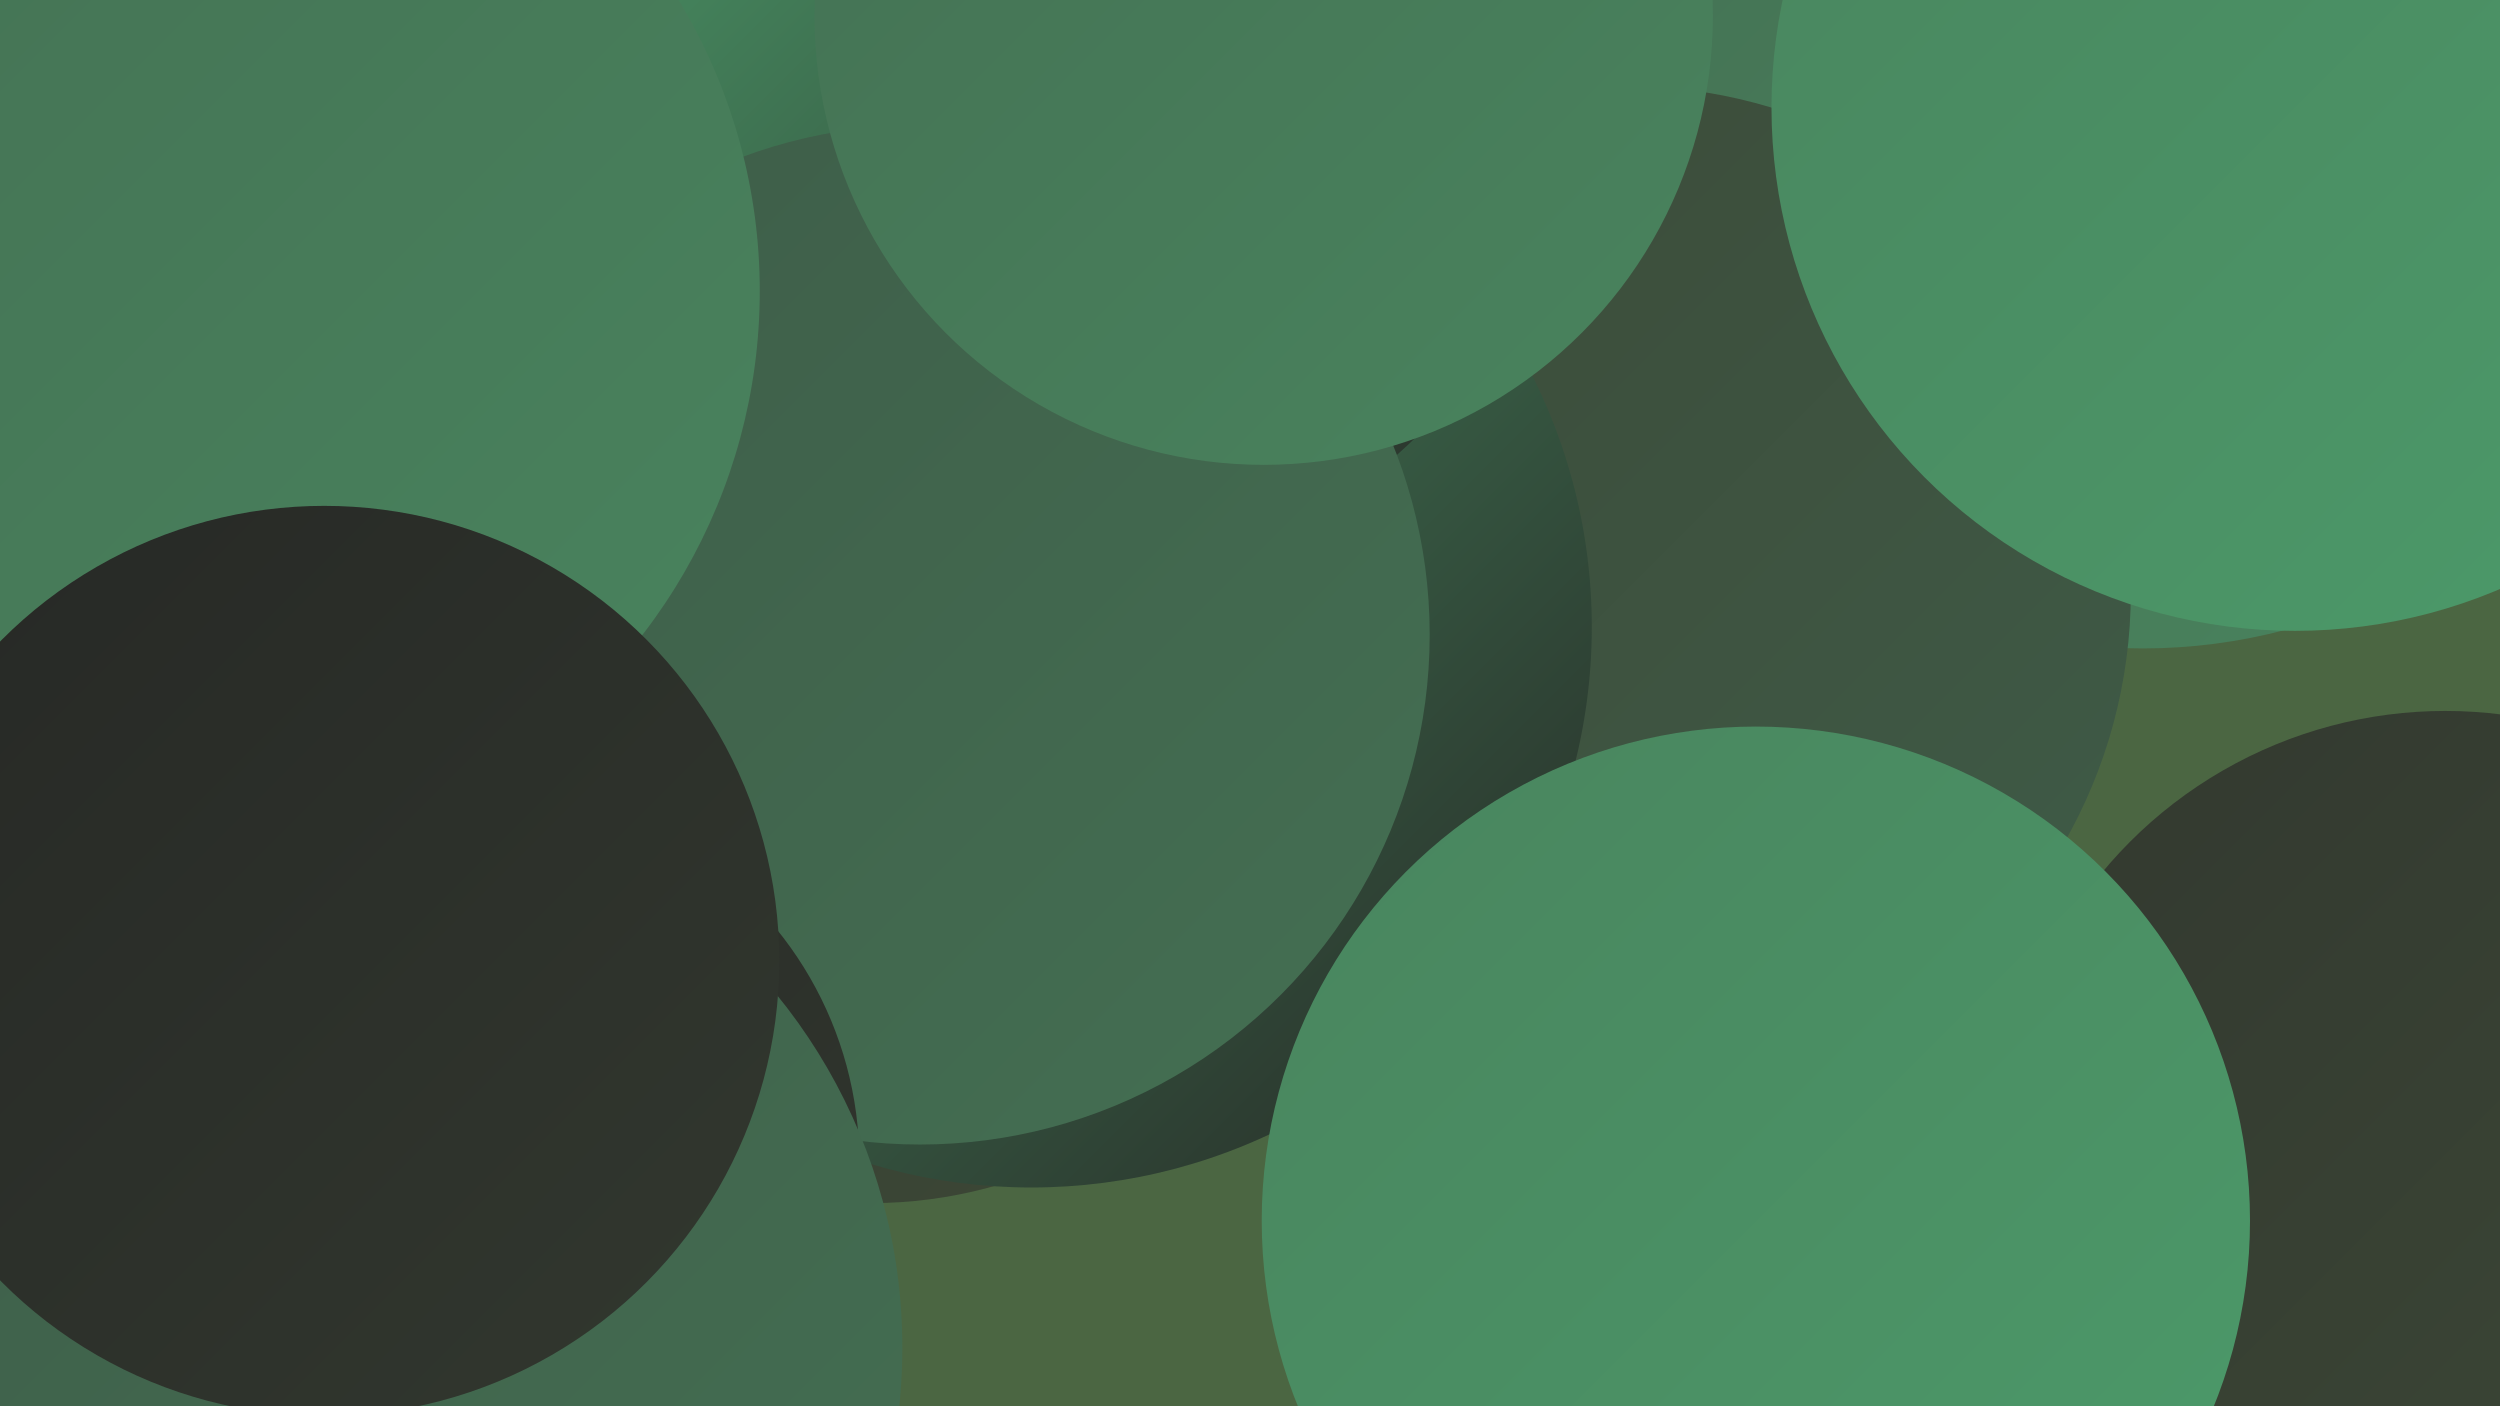
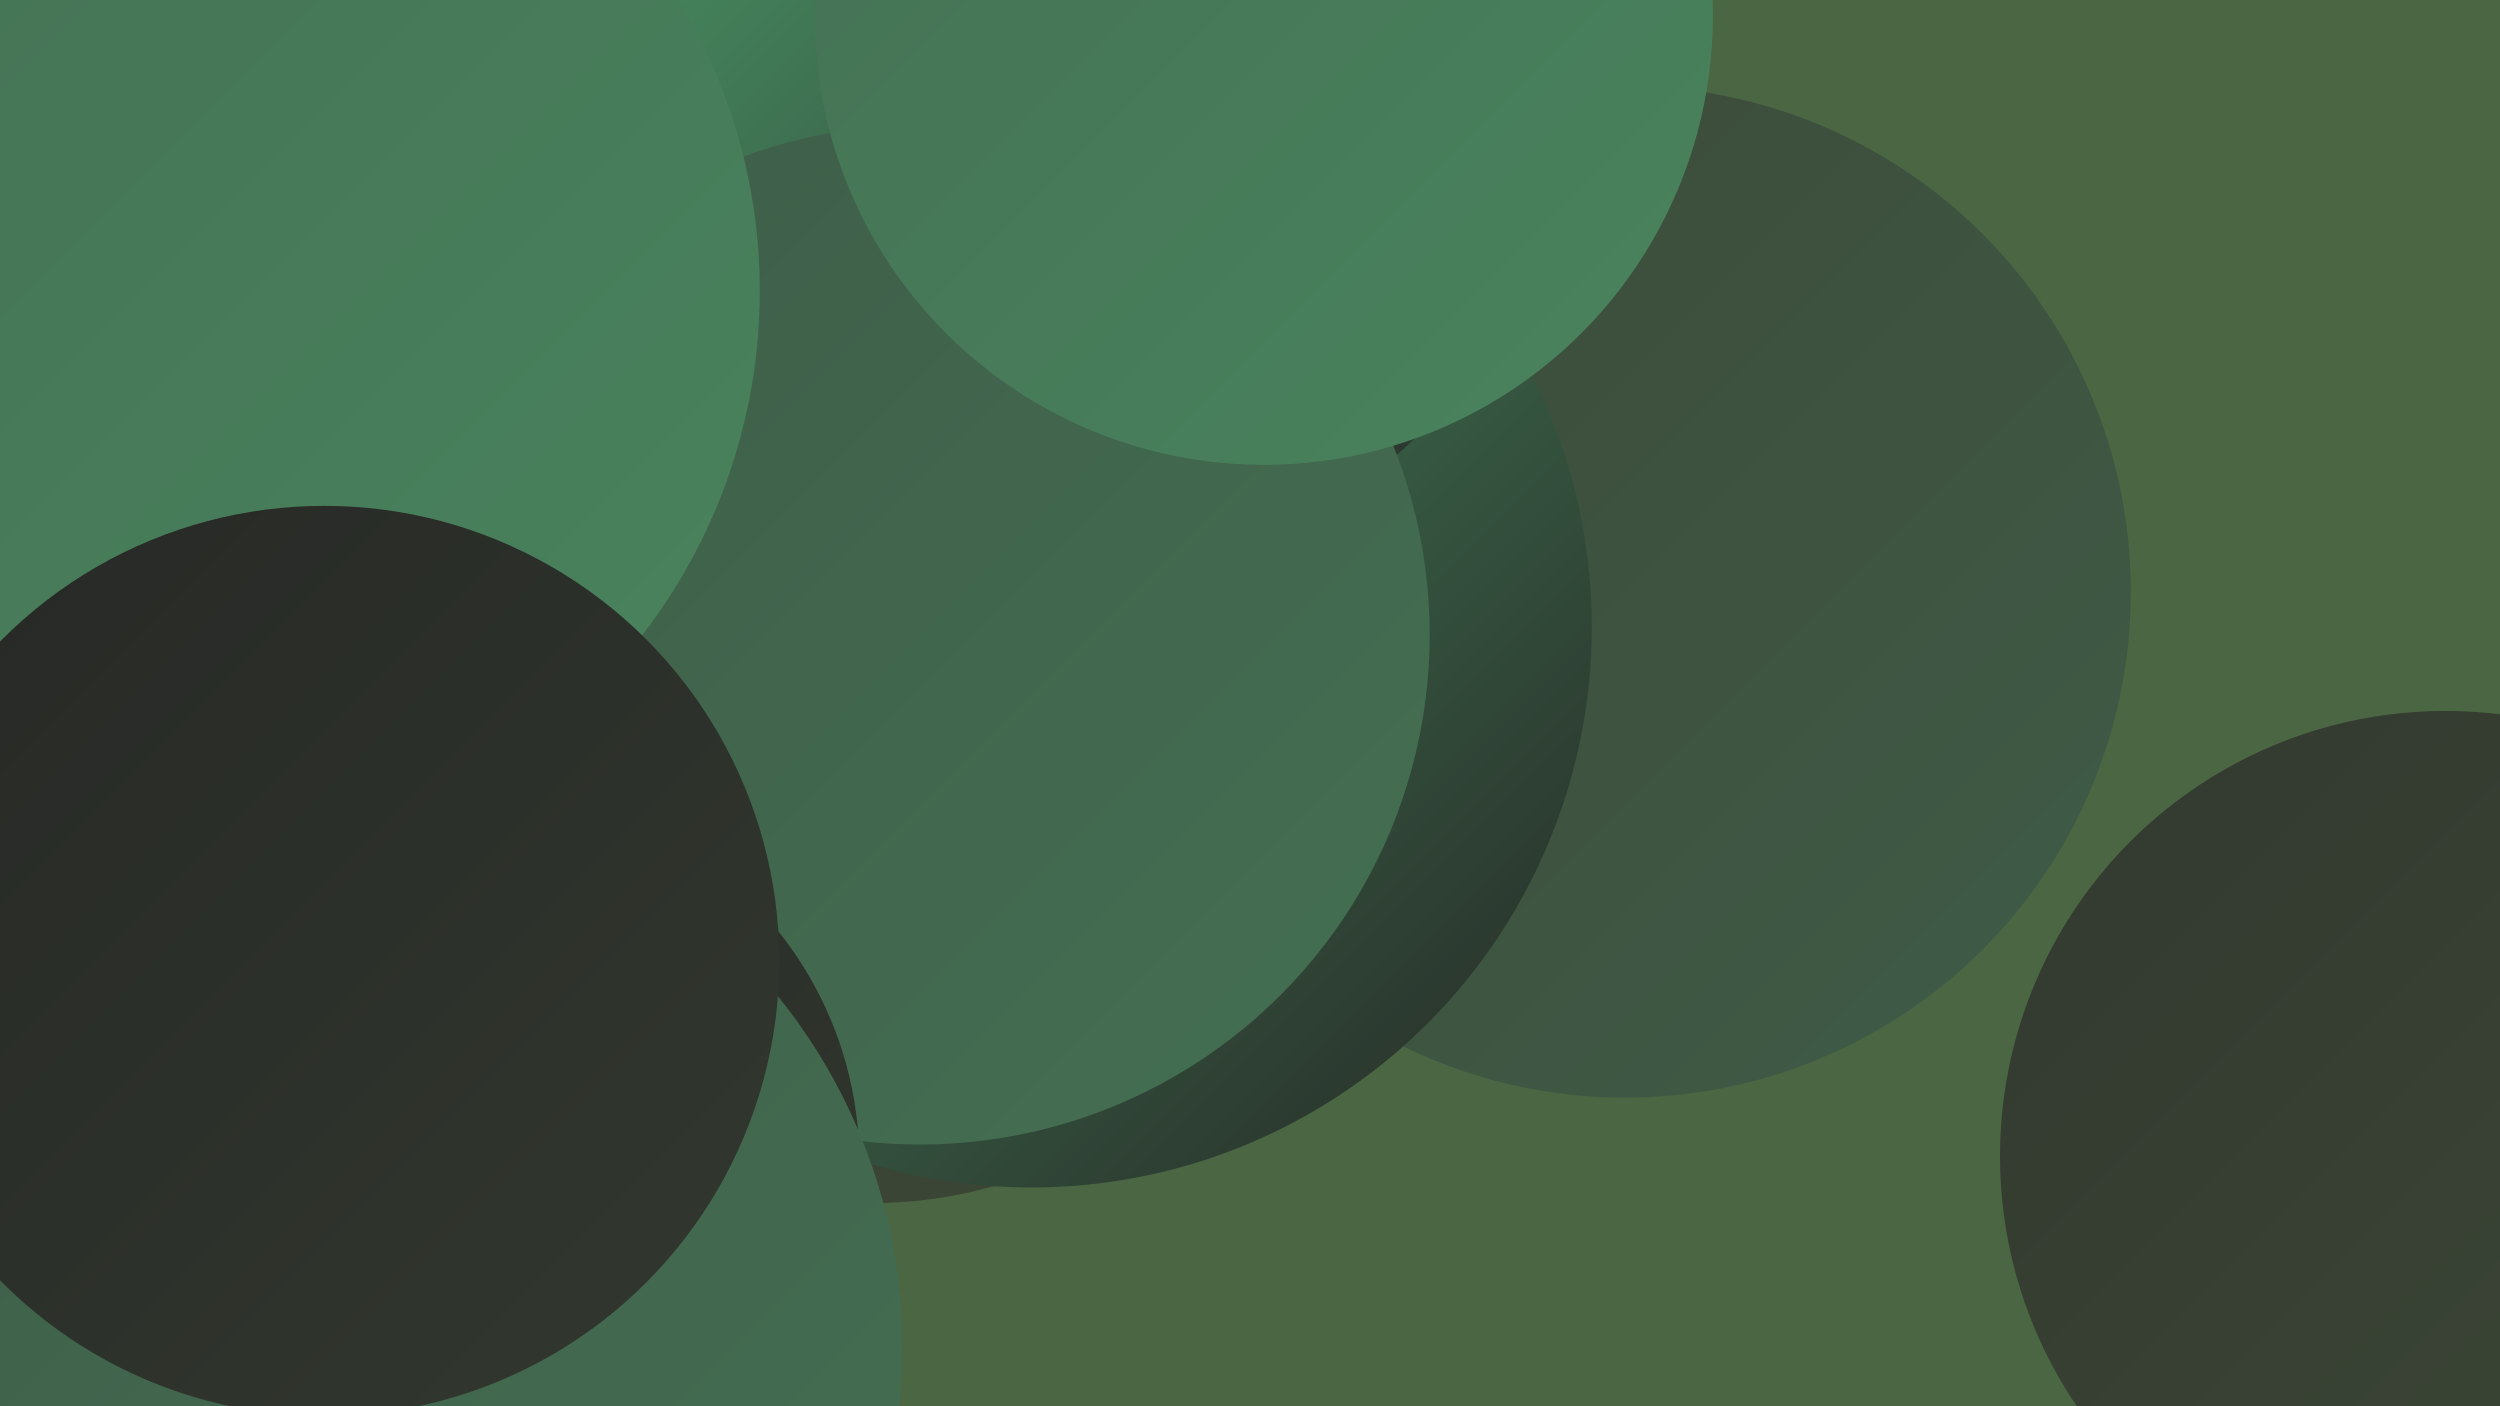
<svg xmlns="http://www.w3.org/2000/svg" width="1280" height="720">
  <defs>
    <linearGradient id="grad0" x1="0%" y1="0%" x2="100%" y2="100%">
      <stop offset="0%" style="stop-color:#262825;stop-opacity:1" />
      <stop offset="100%" style="stop-color:#32382f;stop-opacity:1" />
    </linearGradient>
    <linearGradient id="grad1" x1="0%" y1="0%" x2="100%" y2="100%">
      <stop offset="0%" style="stop-color:#32382f;stop-opacity:1" />
      <stop offset="100%" style="stop-color:#3d4937;stop-opacity:1" />
    </linearGradient>
    <linearGradient id="grad2" x1="0%" y1="0%" x2="100%" y2="100%">
      <stop offset="0%" style="stop-color:#3d4937;stop-opacity:1" />
      <stop offset="100%" style="stop-color:#3e5c48;stop-opacity:1" />
    </linearGradient>
    <linearGradient id="grad3" x1="0%" y1="0%" x2="100%" y2="100%">
      <stop offset="0%" style="stop-color:#3e5c48;stop-opacity:1" />
      <stop offset="100%" style="stop-color:#447053;stop-opacity:1" />
    </linearGradient>
    <linearGradient id="grad4" x1="0%" y1="0%" x2="100%" y2="100%">
      <stop offset="0%" style="stop-color:#447053;stop-opacity:1" />
      <stop offset="100%" style="stop-color:#49845e;stop-opacity:1" />
    </linearGradient>
    <linearGradient id="grad5" x1="0%" y1="0%" x2="100%" y2="100%">
      <stop offset="0%" style="stop-color:#49845e;stop-opacity:1" />
      <stop offset="100%" style="stop-color:#4c9b6a;stop-opacity:1" />
    </linearGradient>
    <linearGradient id="grad6" x1="0%" y1="0%" x2="100%" y2="100%">
      <stop offset="0%" style="stop-color:#4c9b6a;stop-opacity:1" />
      <stop offset="100%" style="stop-color:#262825;stop-opacity:1" />
    </linearGradient>
  </defs>
  <rect width="1280" height="720" fill="#4b6642" />
  <circle cx="1252" cy="592" r="228" fill="url(#grad1)" />
-   <circle cx="826" cy="207" r="240" fill="url(#grad2)" />
-   <circle cx="106" cy="521" r="220" fill="url(#grad1)" />
  <circle cx="760" cy="282" r="180" fill="url(#grad3)" />
  <circle cx="1" cy="240" r="243" fill="url(#grad4)" />
-   <circle cx="1097" cy="46" r="286" fill="url(#grad4)" />
  <circle cx="290" cy="229" r="223" fill="url(#grad6)" />
  <circle cx="832" cy="303" r="259" fill="url(#grad2)" />
  <circle cx="446" cy="384" r="232" fill="url(#grad1)" />
  <circle cx="528" cy="321" r="287" fill="url(#grad6)" />
  <circle cx="193" cy="549" r="251" fill="url(#grad2)" />
  <circle cx="556" cy="52" r="241" fill="url(#grad6)" />
  <circle cx="471" cy="325" r="261" fill="url(#grad3)" />
-   <circle cx="1175" cy="55" r="268" fill="url(#grad5)" />
  <circle cx="251" cy="595" r="189" fill="url(#grad0)" />
  <circle cx="176" cy="690" r="286" fill="url(#grad3)" />
  <circle cx="647" cy="8" r="230" fill="url(#grad4)" />
  <circle cx="101" cy="149" r="288" fill="url(#grad4)" />
  <circle cx="166" cy="492" r="233" fill="url(#grad0)" />
-   <circle cx="899" cy="625" r="253" fill="url(#grad5)" />
</svg>